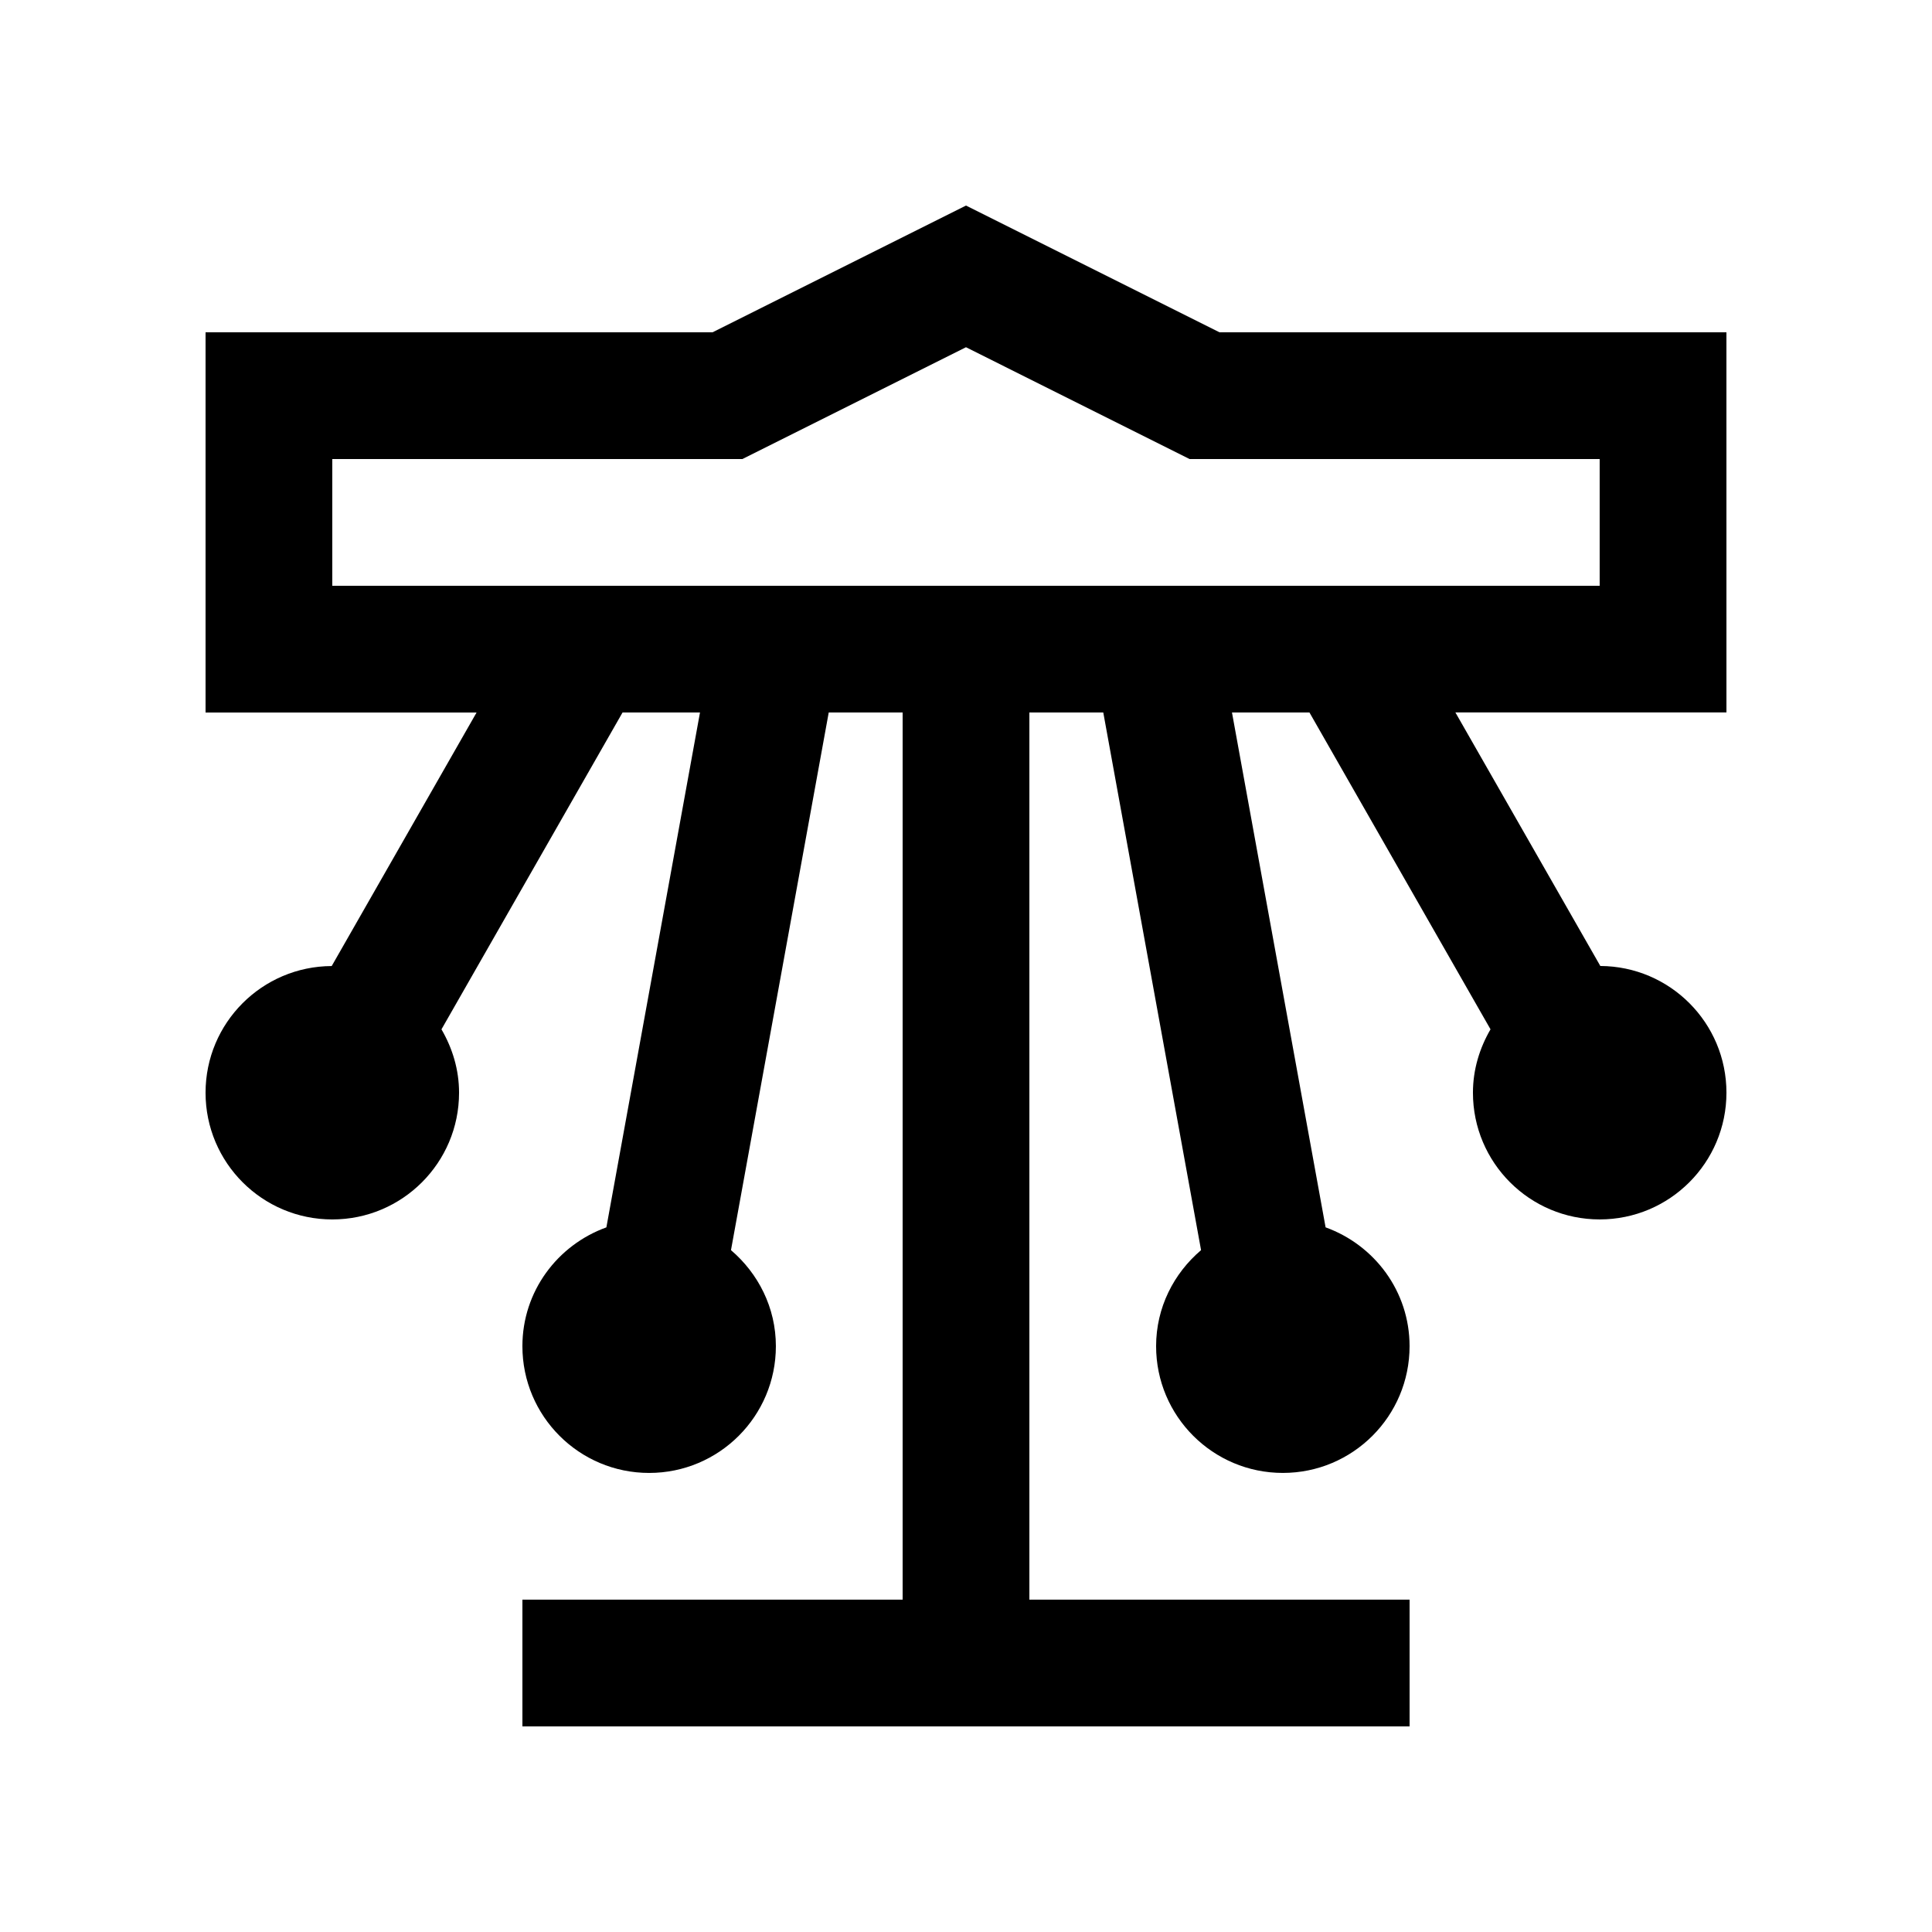
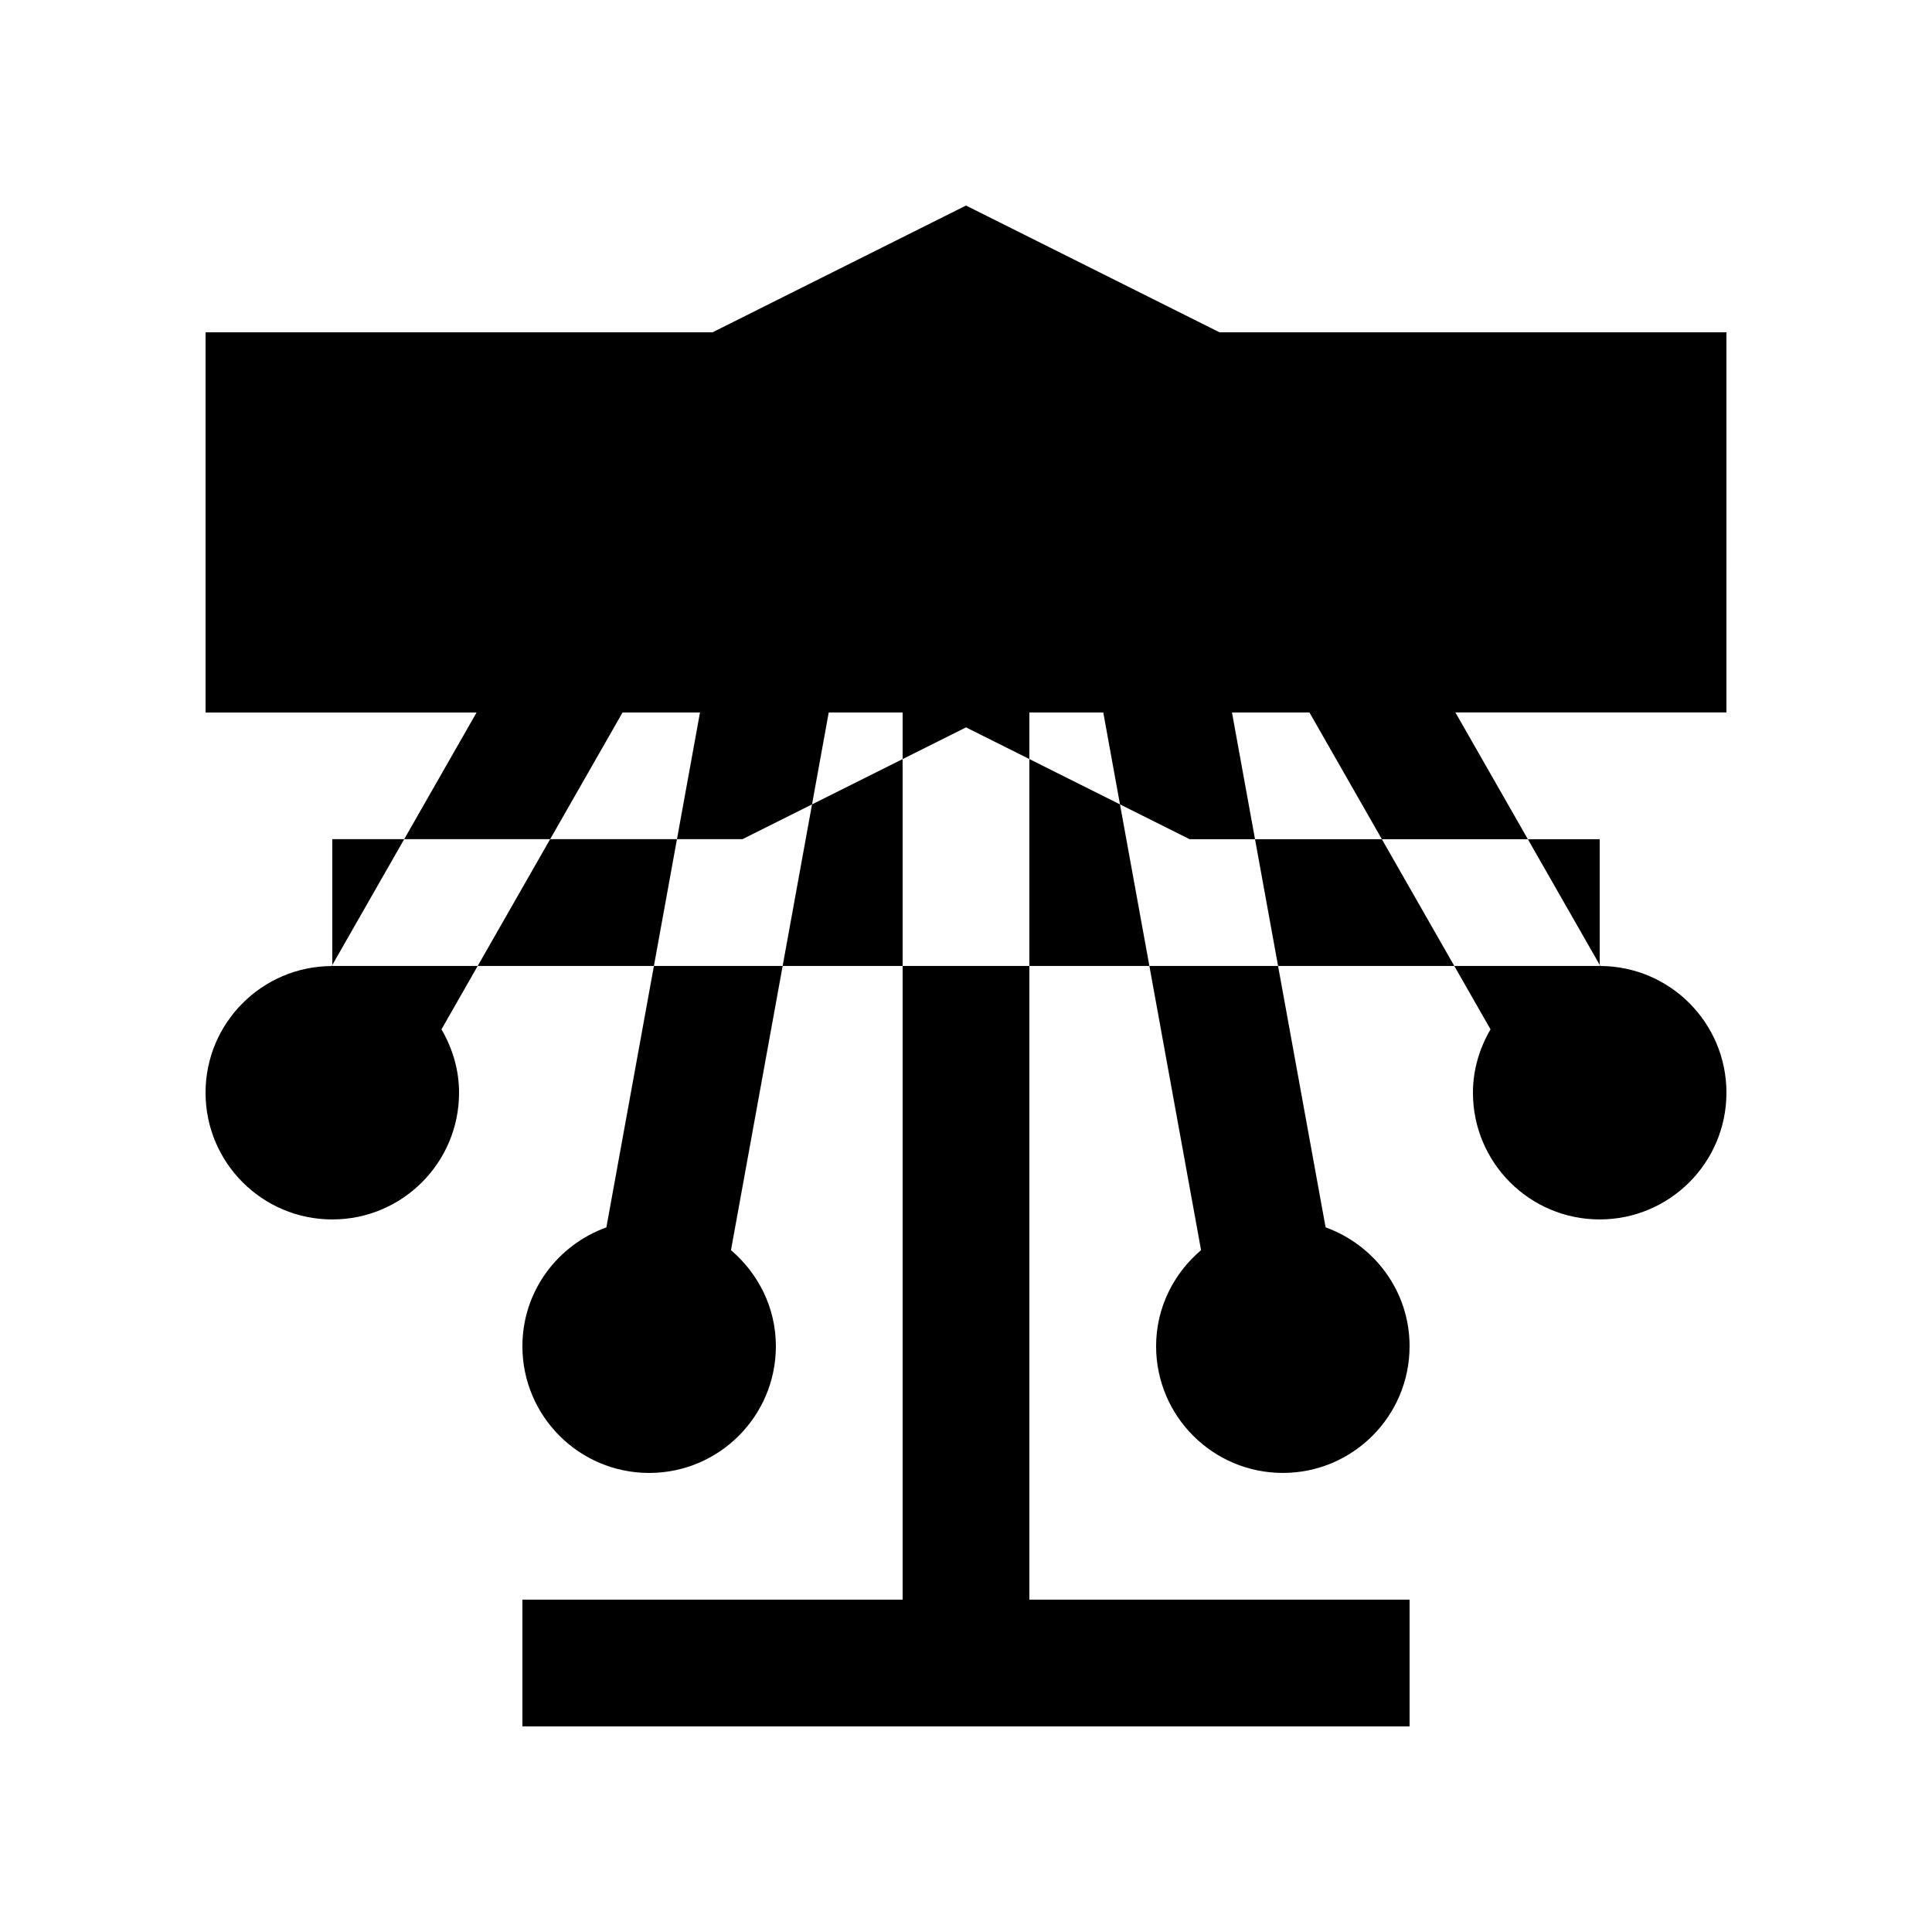
<svg xmlns="http://www.w3.org/2000/svg" fill="#000000" width="800px" height="800px" version="1.1" viewBox="144 144 512 512">
-   <path d="m601.52 232.06h-134.35l-67.172-33.586-67.172 33.59-134.35-0.004v100.76h71.824l-38.395 67.191c-18.473 0.082-33.43 15.07-33.43 33.57 0 18.551 15.039 33.582 33.59 33.582 18.551 0 33.59-15.035 33.59-33.582 0-6.152-1.773-11.828-4.66-16.797l47.988-83.969h20.523l-24.809 136.45c-12.949 4.676-22.254 16.938-22.254 31.488 0 18.551 15.039 33.59 33.59 33.59 18.547-0.004 33.582-15.039 33.582-33.59 0-10.23-4.676-19.285-11.898-25.453l25.906-142.49h19.582v235.11h-100.76v33.59h235.11v-33.59h-100.76v-235.11h19.582l25.914 142.49c-7.238 6.16-11.914 15.215-11.914 25.449 0 18.551 15.039 33.59 33.59 33.59s33.582-15.039 33.582-33.59c0-14.551-9.316-26.812-22.254-31.488l-24.812-136.45h20.531l47.984 83.969c-2.883 4.969-4.656 10.645-4.656 16.797 0 18.551 15.035 33.582 33.582 33.582 18.555 0 33.598-15.039 33.598-33.59 0-18.5-14.957-33.488-33.422-33.574l-38.41-67.191h71.832zm-33.59 67.176h-335.87v-33.59h108.69l59.246-29.625 59.254 29.629h108.68z" />
+   <path d="m601.52 232.06h-134.35l-67.172-33.586-67.172 33.59-134.35-0.004v100.76h71.824l-38.395 67.191c-18.473 0.082-33.43 15.07-33.43 33.57 0 18.551 15.039 33.582 33.59 33.582 18.551 0 33.59-15.035 33.59-33.582 0-6.152-1.773-11.828-4.66-16.797l47.988-83.969h20.523l-24.809 136.45c-12.949 4.676-22.254 16.938-22.254 31.488 0 18.551 15.039 33.59 33.59 33.59 18.547-0.004 33.582-15.039 33.582-33.59 0-10.23-4.676-19.285-11.898-25.453l25.906-142.49h19.582v235.11h-100.76v33.59h235.11v-33.59h-100.76v-235.11h19.582l25.914 142.49c-7.238 6.16-11.914 15.215-11.914 25.449 0 18.551 15.039 33.59 33.59 33.59s33.582-15.039 33.582-33.59c0-14.551-9.316-26.812-22.254-31.488l-24.812-136.45h20.531l47.984 83.969c-2.883 4.969-4.656 10.645-4.656 16.797 0 18.551 15.035 33.582 33.582 33.582 18.555 0 33.598-15.039 33.598-33.59 0-18.5-14.957-33.488-33.422-33.574l-38.41-67.191h71.832m-33.59 67.176h-335.87v-33.59h108.69l59.246-29.625 59.254 29.629h108.68z" />
</svg>